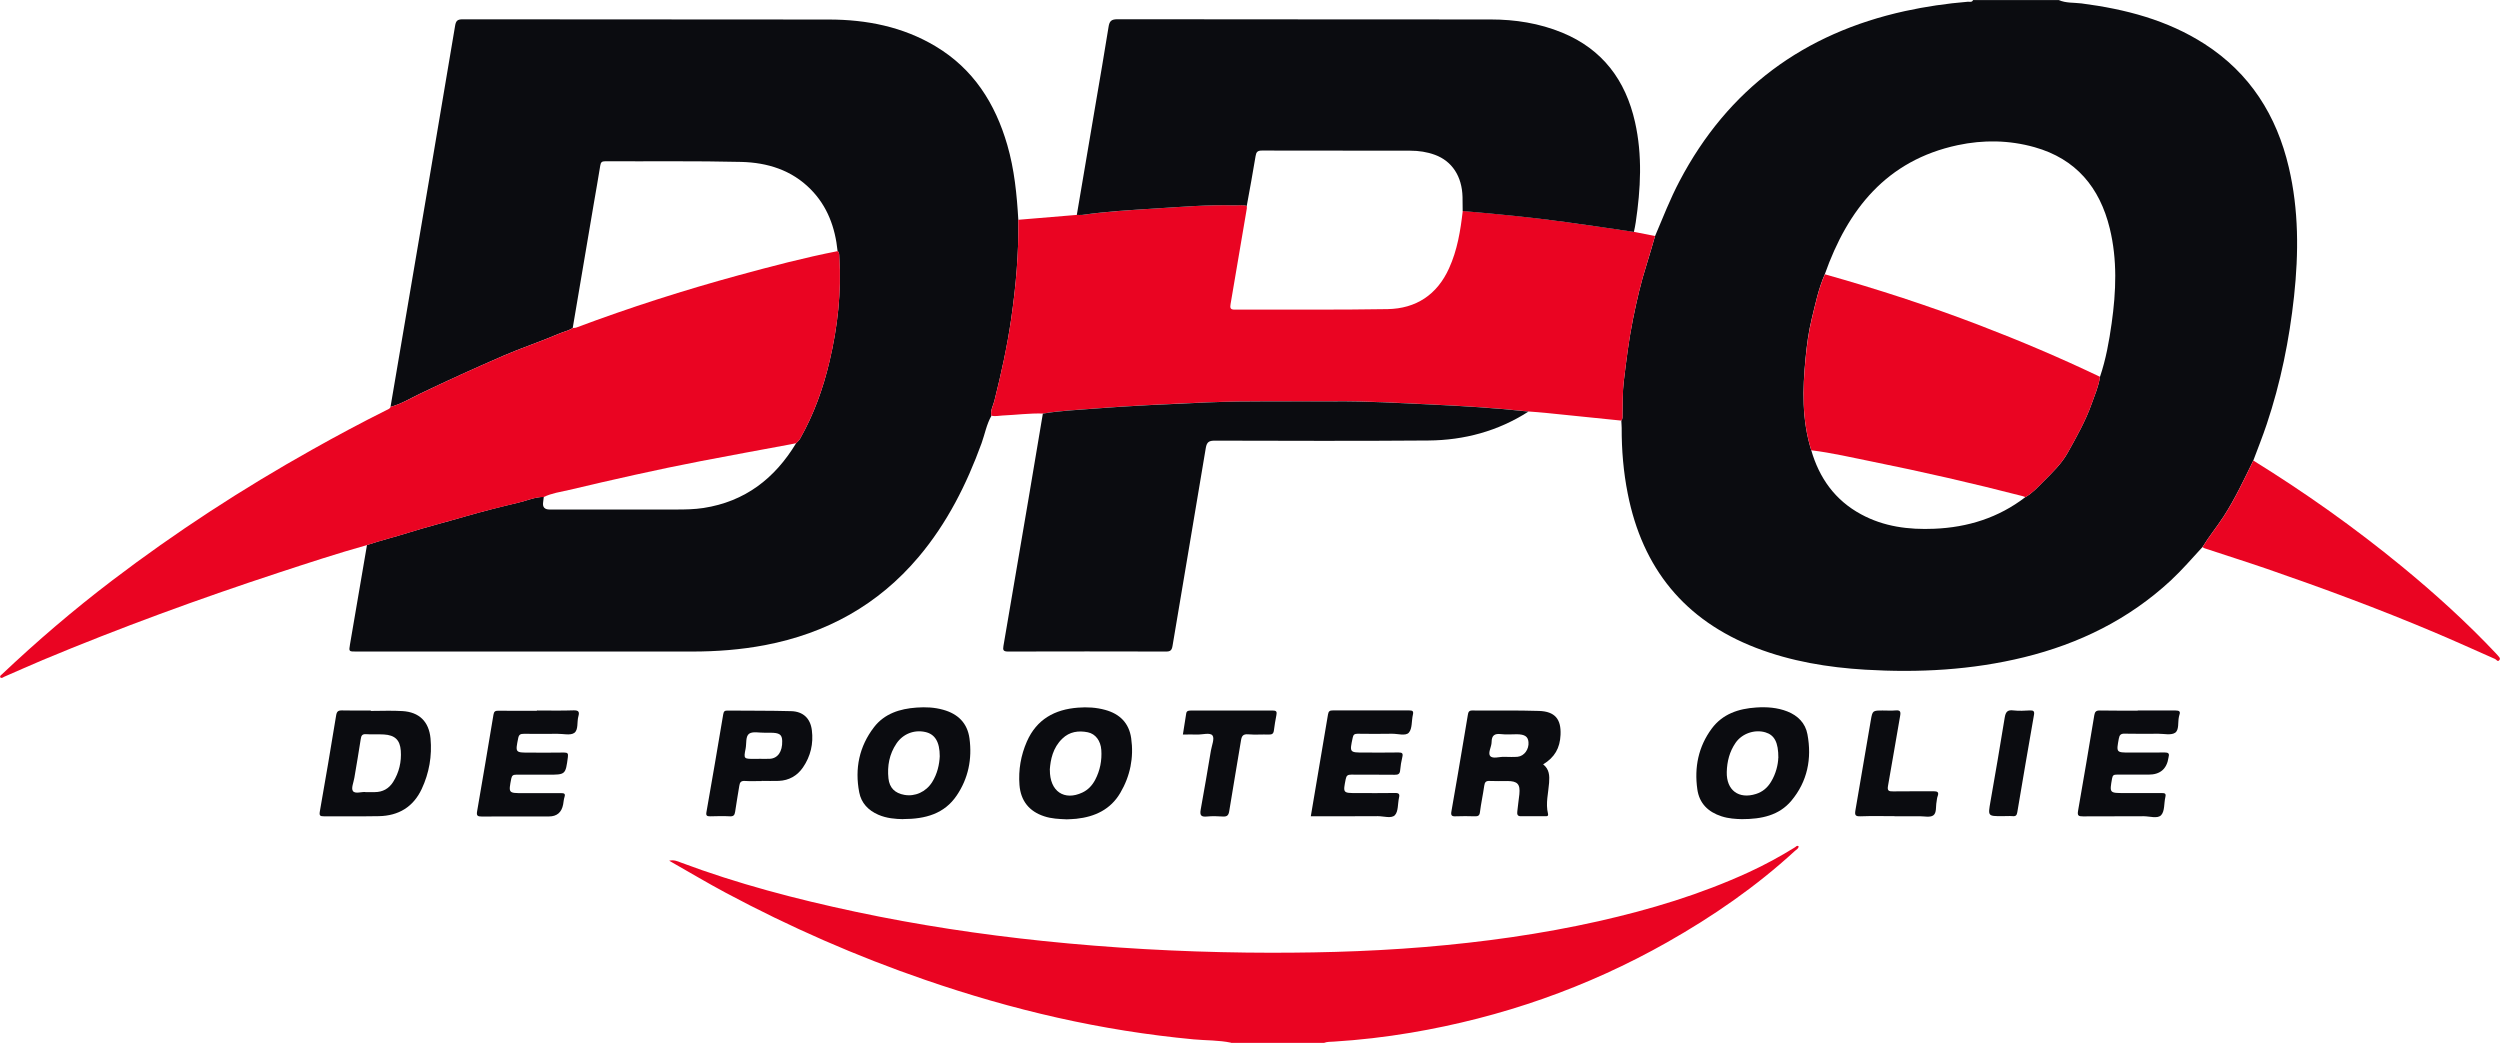
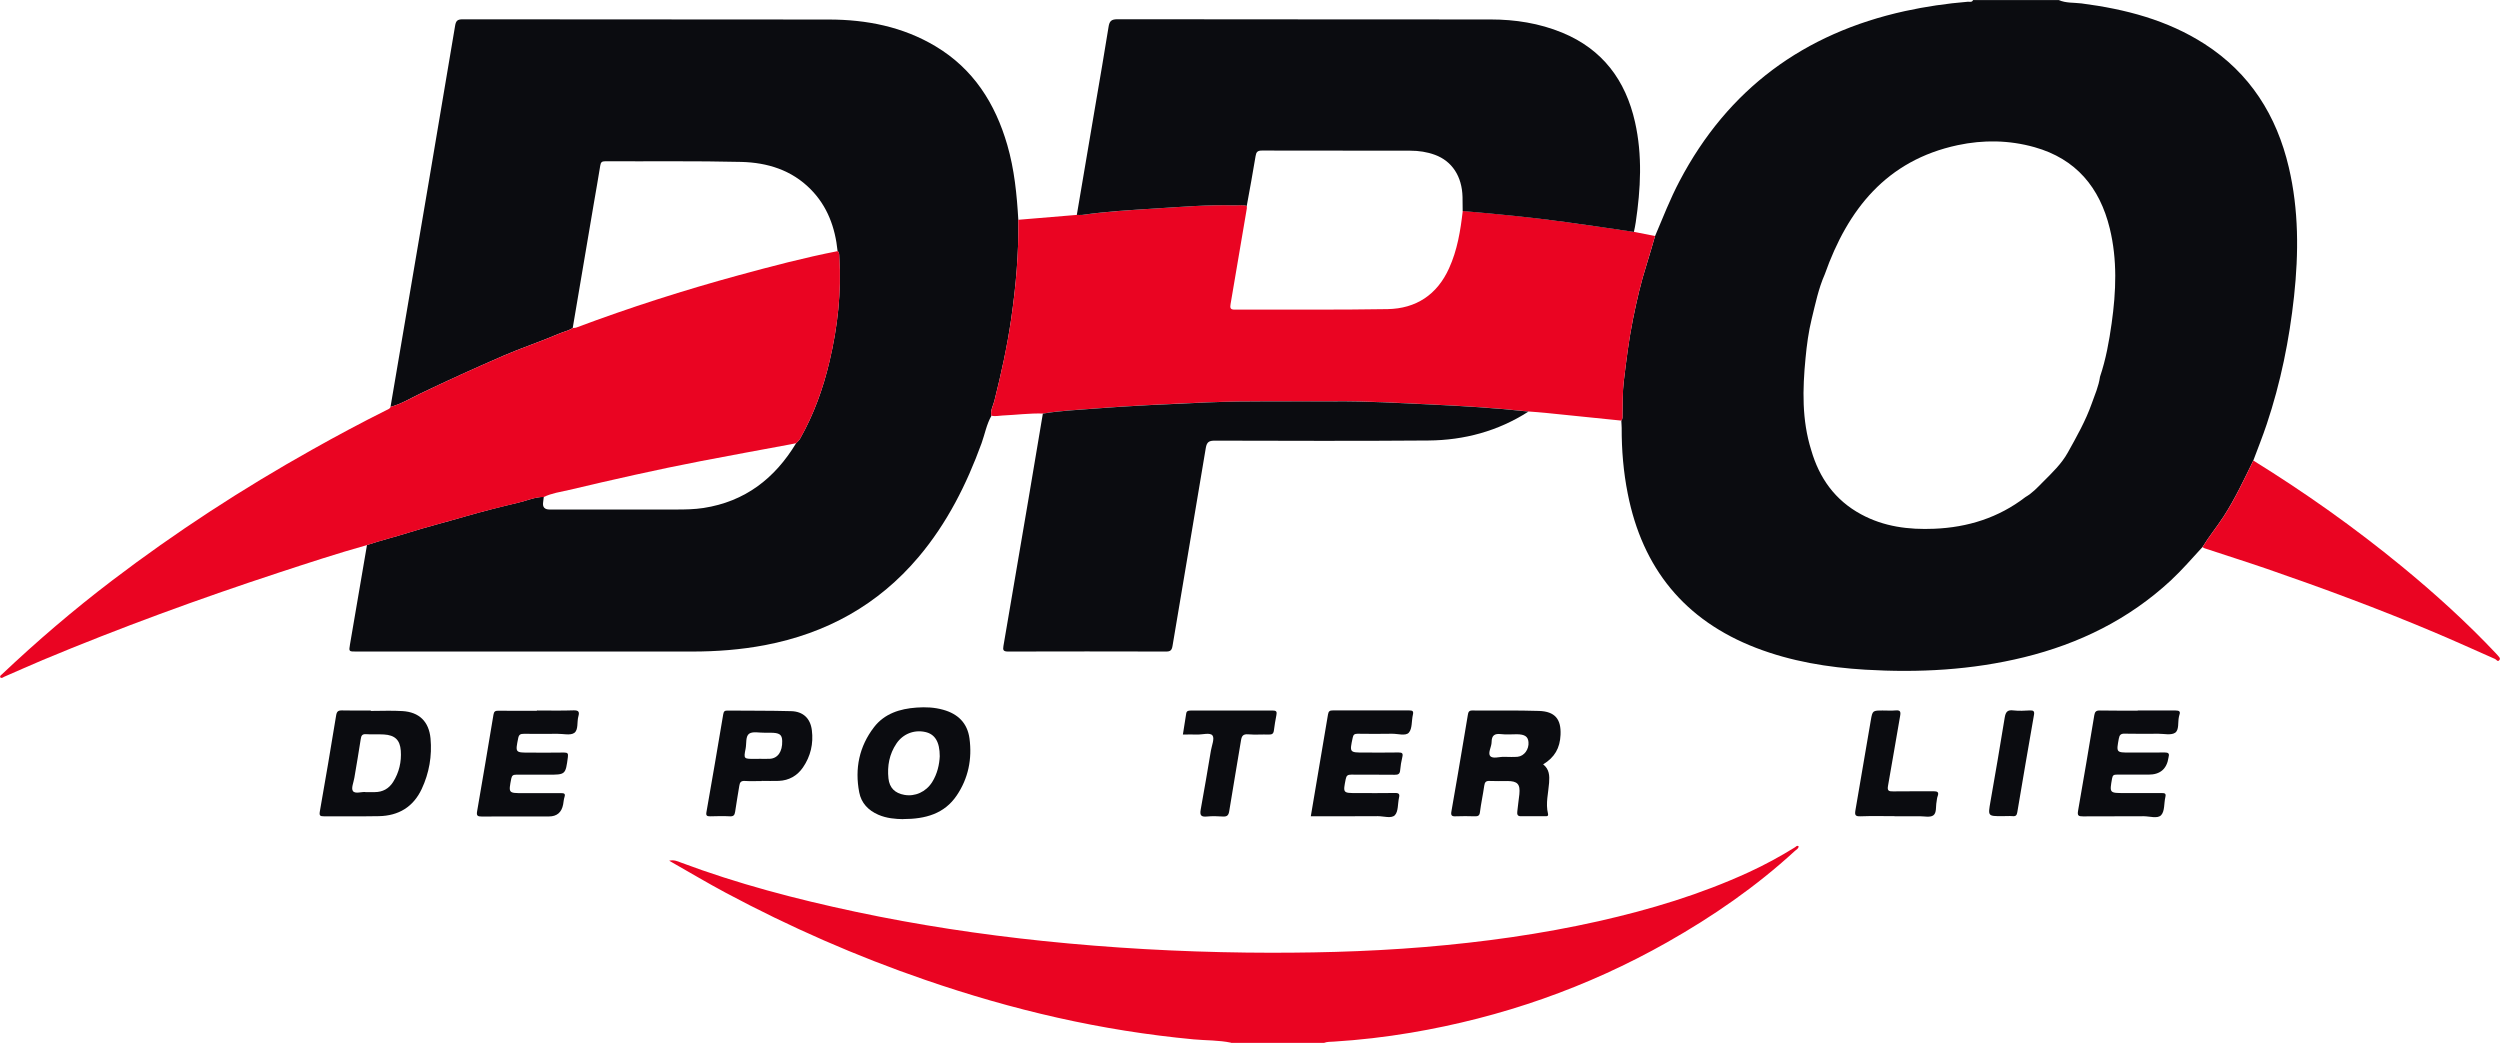
<svg xmlns="http://www.w3.org/2000/svg" id="a" width="343.07" height="143.09" viewBox="0 0 343.07 143.09">
  <path d="M282.5,0c1,.45,2.1.34,3.15.47,5.99.78,11.74,2.26,16.89,5.57,6.23,4.01,9.88,9.81,11.55,16.93,1.37,5.84,1.36,11.75.72,17.68-.65,5.99-1.84,11.87-3.76,17.59-.56,1.67-1.21,3.3-1.83,4.95-1.28,2.62-2.51,5.26-4.1,7.72-.92,1.41-1.99,2.71-2.86,4.14-1.44,1.56-2.82,3.17-4.38,4.62-5.75,5.32-12.54,8.66-20.11,10.52-7.17,1.76-14.46,2.15-21.81,1.71-5.13-.31-10.16-1.14-14.97-2.99-9.81-3.78-15.6-10.92-17.62-21.18-.59-2.97-.84-5.97-.83-9,0-.33-.04-.67-.05-1,.22-.26.15-.58.16-.88.04-1.51,0-3.02.18-4.52.34-2.85.69-5.7,1.26-8.52.51-2.53,1.08-5.04,1.87-7.5.41-1.3.78-2.61,1.16-3.91,1.08-2.54,2.07-5.11,3.36-7.55,6.65-12.65,17.07-20.28,30.94-23.33,2.84-.62,5.71-1.04,8.61-1.28.25-.02.58.12.73-.23h11.76ZM277.95,68.21c.93-.53,1.65-1.31,2.39-2.06,1.26-1.26,2.57-2.5,3.44-4.08,1.2-2.16,2.42-4.31,3.25-6.65.43-1.22.97-2.41,1.15-3.72.81-2.39,1.25-4.86,1.6-7.35.61-4.35.79-8.69-.26-13-1.37-5.62-4.63-9.55-10.32-11.15-3.48-.98-7.03-1.03-10.55-.28-9.77,2.09-15.08,8.8-18.24,17.72-.87,1.97-1.29,4.07-1.8,6.14-.43,1.76-.67,3.56-.84,5.37-.41,4.25-.52,8.48.78,12.62,1.11,3.84,3.27,6.87,6.83,8.8,3.14,1.71,6.55,2.14,10.06,1.99,4.6-.19,8.82-1.51,12.51-4.35Z" fill="#0b0c10" stroke-width="0" />
  <path d="M168.95,143.09c-1.7-.36-3.44-.3-5.15-.46-6.3-.59-12.54-1.59-18.71-2.98-6.14-1.38-12.17-3.13-18.12-5.18-9.45-3.25-18.57-7.25-27.38-11.96-2.51-1.34-4.95-2.8-7.42-4.2-.07-.04-.14-.09-.34-.2.68-.15,1.15.08,1.57.24,7.81,2.93,15.86,5.04,24.01,6.77,8.51,1.81,17.11,3.11,25.76,4.01,9.27.96,18.57,1.48,27.89,1.59,8.15.09,16.29-.09,24.41-.76,8.03-.67,16-1.77,23.87-3.54,7.1-1.6,14.04-3.69,20.67-6.74,2.19-1.01,4.29-2.15,6.33-3.42.13-.08.23-.28.48-.13,0,.33-.31.46-.51.64-5.33,4.9-11.26,8.99-17.55,12.55-10.98,6.21-22.72,10.3-35.16,12.4-3.5.59-7.03,1-10.58,1.22-.44.03-.89,0-1.32.17h-12.77Z" fill="#ea0422" stroke-width="0" />
  <path d="M53.59,55.83c1.76-10.35,3.52-20.7,5.28-31.05,1.2-7.08,2.4-14.15,3.58-21.23.11-.67.3-.9,1.03-.9,16.76.03,33.52,0,50.28.03,5.16.01,10.12.98,14.62,3.67,5.2,3.11,8.2,7.85,9.85,13.55.97,3.35,1.31,6.79,1.51,10.26.07,4.59-.33,9.14-.99,13.68-.55,3.78-1.37,7.5-2.3,11.19-.17.66-.57,1.29-.4,2.03-.67,1.17-.9,2.51-1.35,3.76-2.06,5.66-4.73,10.97-8.64,15.61-5.56,6.59-12.66,10.49-21.08,12.1-3.31.63-6.65.88-10.01.88-15.37,0-30.73,0-46.1,0-1,0-1.01,0-.84-.99.77-4.54,1.55-9.08,2.33-13.63,1.84-.62,3.73-1.08,5.57-1.66,2.57-.81,5.17-1.46,7.75-2.22,2.47-.72,4.97-1.35,7.47-1.94,1.15-.27,2.26-.78,3.47-.78-.03.25-.06.5-.09.75q-.14.98.89.98c5.79,0,11.57,0,17.36,0,1.26,0,2.51-.02,3.76-.21,5.7-.88,9.79-4.05,12.71-8.89.18-.21.41-.39.54-.62,1.89-3.33,3.17-6.89,4.04-10.6,1.12-4.72,1.65-9.51,1.34-14.37-.02-.28.03-.57-.23-.77-.33-3.22-1.38-6.15-3.7-8.49-2.61-2.64-5.94-3.66-9.5-3.75-6.23-.15-12.47-.06-18.7-.09-.47,0-.6.16-.67.6-.27,1.71-.58,3.41-.87,5.12-.97,5.72-1.94,11.44-2.91,17.17-.59.37-1.27.51-1.9.78-2.51,1.08-5.11,1.93-7.62,3.02-3.87,1.68-7.7,3.42-11.5,5.24-1.31.63-2.57,1.41-4,1.78Z" fill="#0b0c10" stroke-width="0" />
  <path d="M114.95,34.46c.26.2.21.5.23.77.31,4.86-.23,9.65-1.34,14.37-.88,3.7-2.16,7.27-4.04,10.6-.13.23-.36.42-.54.62-.3.06-.6.12-.9.18-4.06.76-8.13,1.49-12.19,2.28-6.06,1.17-12.08,2.54-18.09,3.96-1.16.27-2.36.43-3.45.96-1.21,0-2.32.5-3.47.78-2.5.59-5,1.22-7.47,1.94-2.58.75-5.19,1.41-7.75,2.22-1.85.58-3.74,1.04-5.57,1.66-4.11,1.15-8.17,2.49-12.23,3.82-10.91,3.59-21.68,7.53-32.27,11.95-1.77.74-3.52,1.54-5.29,2.3-.15.06-.32.26-.53.1-.1-.22.08-.31.19-.41,4.83-4.57,9.88-8.89,15.18-12.92,8.71-6.63,17.86-12.58,27.41-17.93,3.36-1.89,6.76-3.71,10.21-5.43.23-.11.47-.19.57-.45,1.43-.38,2.69-1.15,4-1.78,3.8-1.83,7.63-3.57,11.5-5.24,2.51-1.09,5.11-1.94,7.62-3.02.62-.27,1.31-.41,1.9-.78.16-.02.34-.01.49-.07,7.32-2.75,14.75-5.12,22.29-7.18,4.49-1.22,8.99-2.41,13.56-3.3Z" fill="#ea0422" stroke-width="0" />
  <path d="M136.05,57.06c-.17-.73.24-1.36.4-2.03.93-3.7,1.75-7.42,2.3-11.19.66-4.54,1.06-9.09.99-13.68,2.68-.22,5.36-.45,8.04-.67.25,0,.5.04.75,0,3.33-.47,6.7-.67,10.05-.88,3.58-.22,7.17-.53,10.77-.43.58.02,1.17-.12,1.75.08,0,.11.01.22,0,.33-.74,4.38-1.48,8.76-2.23,13.13-.08.49-.08.78.57.77,6.99-.03,13.99.05,20.98-.07,3.9-.07,6.79-1.97,8.43-5.6,1.14-2.5,1.57-5.17,1.88-7.87,4.74.4,9.47.87,14.19,1.52,3.11.43,6.22.88,9.32,1.35.96.19,1.92.38,2.88.57-.39,1.31-.75,2.62-1.16,3.91-.78,2.46-1.36,4.97-1.87,7.5-.56,2.82-.91,5.67-1.26,8.52-.18,1.5-.13,3.01-.18,4.52,0,.3.06.62-.16.88-3.46-.35-6.93-.71-10.39-1.06-.77-.08-1.55-.13-2.33-.19-4.47-.49-8.95-.76-13.43-.97-4.41-.2-8.82-.48-13.23-.43-5.84.06-11.68-.1-17.52.15-5.16.22-10.31.44-15.46.85-2.34.19-4.68.28-6.99.68-1.86-.06-3.71.19-5.57.27-.5.02-.99.15-1.49.03Z" fill="#ea0422" stroke-width="0" />
  <path d="M224.23,31.83c-3.11-.47-6.21-.92-9.32-1.35-4.72-.65-9.45-1.11-14.19-1.52,0-.64,0-1.28-.02-1.93-.07-2.83-1.43-4.91-3.78-5.78-1.08-.4-2.22-.57-3.37-.57-6.79-.01-13.58,0-20.37-.02-.63,0-.79.21-.88.77-.37,2.28-.8,4.56-1.21,6.83-.57-.19-1.16-.06-1.75-.08-3.6-.1-7.19.21-10.77.43-3.35.21-6.72.4-10.05.88-.24.03-.5,0-.75,0,.86-5.09,1.73-10.19,2.59-15.28.59-3.5,1.21-6.99,1.76-10.49.12-.8.36-1.08,1.23-1.08,17.07.03,34.13.01,51.2.03,3.38,0,6.69.52,9.83,1.81,5.53,2.28,8.7,6.53,9.99,12.27,1.03,4.57.78,9.16.1,13.75-.06.44-.16.88-.25,1.31Z" fill="#0b0c10" stroke-width="0" />
-   <path d="M143.12,56.76c2.31-.4,4.66-.49,6.99-.68,5.15-.41,10.3-.62,15.46-.85,5.84-.25,11.68-.1,17.52-.15,4.42-.04,8.83.23,13.23.43,4.48.21,8.97.48,13.43.97-4.19,2.69-8.82,3.93-13.74,3.97-9.77.08-19.54.04-29.31.02-.78,0-1.09.18-1.23.99-1.5,9.07-3.06,18.13-4.57,27.19-.1.58-.29.77-.9.76-7.22-.02-14.44-.02-21.67,0-.65,0-.73-.21-.63-.77,1.16-6.75,2.3-13.49,3.45-20.24.66-3.88,1.31-7.77,1.96-11.65Z" fill="#0b0c10" stroke-width="0" />
+   <path d="M143.12,56.76c2.31-.4,4.66-.49,6.99-.68,5.15-.41,10.3-.62,15.46-.85,5.84-.25,11.68-.1,17.52-.15,4.42-.04,8.83.23,13.23.43,4.48.21,8.97.48,13.43.97-4.19,2.69-8.82,3.93-13.74,3.97-9.77.08-19.54.04-29.31.02-.78,0-1.09.18-1.23.99-1.5,9.07-3.06,18.13-4.57,27.19-.1.58-.29.77-.9.76-7.22-.02-14.44-.02-21.67,0-.65,0-.73-.21-.63-.77,1.16-6.75,2.3-13.49,3.45-20.24.66-3.88,1.31-7.77,1.96-11.65" fill="#0b0c10" stroke-width="0" />
  <path d="M302.26,75.06c.87-1.44,1.94-2.73,2.86-4.14,1.6-2.46,2.82-5.1,4.1-7.72,7.11,4.4,13.91,9.22,20.37,14.52,4.53,3.72,8.87,7.65,12.9,11.92.1.1.19.2.28.31.14.18.4.37.23.61-.25.35-.41-.05-.61-.13-2.81-1.24-5.6-2.51-8.43-3.7-7.51-3.17-15.15-6-22.85-8.66-2.85-.98-5.72-1.88-8.58-2.83-.1-.03-.19-.11-.28-.17Z" fill="#ea0422" stroke-width="0" />
  <path d="M211.75,104.88c.88.68.9,1.59.83,2.54-.1,1.41-.5,2.82-.15,4.25.06.26-.04.35-.3.34-1.15,0-2.3-.02-3.44,0-.53,0-.5-.36-.47-.68.07-.78.2-1.55.28-2.33.14-1.39-.25-1.82-1.65-1.82-.81,0-1.62.03-2.43-.01-.51-.03-.67.17-.74.65-.17,1.22-.44,2.42-.59,3.64-.06.5-.29.57-.71.56-.87-.02-1.74-.04-2.6,0-.57.03-.71-.12-.6-.7.62-3.47,1.19-6.94,1.78-10.41.16-.94.31-1.87.47-2.81.06-.34.12-.61.61-.6,3.05.03,6.1-.04,9.15.06,2.19.07,3.06,1.12,2.96,3.28-.08,1.83-.81,3.09-2.38,4.05ZM206.43,103.86c.61,0,1.23.05,1.84-.01.91-.1,1.57-1.04,1.48-2.02-.07-.76-.51-1.06-1.6-1.07-.73,0-1.46.07-2.18-.02-.88-.1-1.27.18-1.28,1.09,0,.66-.55,1.49-.19,1.92.36.42,1.26.08,1.92.11Z" fill="#0b0c10" stroke-width="0" />
  <path d="M50.87,97.56c1.45,0,2.91-.07,4.36.02,2.3.14,3.63,1.44,3.85,3.75.22,2.41-.18,4.74-1.21,6.94-1.16,2.47-3.18,3.68-5.87,3.73-2.51.05-5.03,0-7.55.02-.51,0-.66-.08-.56-.66.78-4.4,1.52-8.8,2.24-13.2.09-.53.28-.68.8-.67,1.31.04,2.63.01,3.94.01,0,.02,0,.04,0,.05ZM50.14,108.7c.5,0,.89,0,1.28,0,1.09,0,1.94-.47,2.52-1.38.83-1.31,1.17-2.78,1.06-4.31-.11-1.48-.82-2.13-2.31-2.22-.81-.05-1.62.02-2.43-.04-.56-.04-.69.19-.76.69-.26,1.76-.58,3.52-.87,5.28-.1.63-.47,1.46-.2,1.83.3.43,1.2.08,1.72.14Z" fill="#0b0c10" stroke-width="0" />
-   <path d="M146.29,112.43c-.97-.04-2-.08-2.99-.41-2.07-.67-3.23-2.13-3.4-4.3-.16-2.07.19-4.07,1.02-5.97,1.34-3.04,3.82-4.4,7.01-4.64,1.26-.1,2.51-.03,3.74.31,2,.55,3.26,1.8,3.56,3.88.38,2.66-.13,5.19-1.49,7.5-1.33,2.28-3.49,3.29-6.04,3.56-.44.05-.89.05-1.41.08ZM144.07,105.63c-.03,3,2,4.29,4.46,3.13.79-.37,1.35-.98,1.75-1.73.68-1.29.95-2.68.85-4.12-.09-1.24-.78-2.2-1.85-2.42-1.28-.26-2.51-.09-3.5.87-1.3,1.25-1.62,2.87-1.72,4.27Z" fill="#0b0c10" stroke-width="0" />
-   <path d="M239.04,112.41c-.82-.02-1.83-.07-2.8-.39-1.83-.59-3.05-1.77-3.32-3.71-.43-3.02.15-5.86,1.98-8.33,1.49-2.01,3.68-2.73,6.08-2.89,1.46-.1,2.91,0,4.29.54,1.45.57,2.48,1.61,2.76,3.13.63,3.35,0,6.49-2.21,9.13-1.69,2.01-4.08,2.52-6.78,2.52ZM244.04,104.01c.01-2.16-.55-3.14-1.77-3.51-1.47-.44-3.21.15-4.09,1.42-.84,1.21-1.18,2.57-1.22,4.02-.06,2.5,1.64,3.77,4.02,3.01.89-.28,1.56-.85,2.04-1.64.71-1.15.98-2.42,1.01-3.3Z" fill="#0b0c10" stroke-width="0" />
  <path d="M123.92,112.41c-1.02-.02-2.24-.1-3.4-.61-1.37-.6-2.33-1.6-2.61-3.07-.63-3.26,0-6.3,2.03-8.94,1.44-1.87,3.56-2.53,5.83-2.69,1.23-.09,2.46-.04,3.66.3,2.02.56,3.32,1.81,3.61,3.93.38,2.82-.16,5.48-1.75,7.83-1.69,2.51-4.28,3.24-7.37,3.24ZM128.96,103.78c0-1.99-.67-3.04-1.99-3.33-1.53-.34-3.06.26-3.95,1.58-.98,1.45-1.28,3.08-1.1,4.79.14,1.3.89,2.03,2.19,2.26,1.47.26,2.95-.41,3.8-1.74.73-1.16,1-2.46,1.05-3.56Z" fill="#0b0c10" stroke-width="0" />
  <path d="M179.88,112.01c.8-4.72,1.59-9.35,2.36-13.98.07-.42.24-.55.66-.54,3.5.01,7,.01,10.5,0,.44,0,.6.1.49.58-.2.84-.07,1.92-.56,2.47-.44.5-1.54.13-2.34.15-1.57.02-3.13.03-4.7,0-.43,0-.58.14-.66.54-.44,2.04-.45,2.04,1.59,2.04,1.57,0,3.13.02,4.7-.01.5,0,.64.12.52.62-.14.6-.25,1.21-.3,1.82-.04.51-.27.63-.75.62-1.99-.03-3.97,0-5.96-.02-.48,0-.66.12-.76.61-.38,1.93-.4,1.92,1.55,1.92,1.74,0,3.47.02,5.21-.01.56-.01.67.16.55.66-.18.81-.08,1.87-.56,2.38-.47.5-1.54.14-2.34.14-2.71.02-5.43.01-8.14.01-.33,0-.66,0-1.04,0Z" fill="#0b0c10" stroke-width="0" />
  <path d="M73.68,97.5c1.68,0,3.36.04,5.04-.02.7-.02.82.22.65.82-.22.77.03,1.86-.57,2.28-.53.37-1.51.11-2.29.12-1.54,0-3.08.02-4.62,0-.46,0-.68.09-.78.6-.4,1.99-.42,1.98,1.59,1.98,1.57,0,3.13.02,4.7-.01.5,0,.59.13.53.61-.32,2.43-.31,2.43-2.75,2.43-1.45,0-2.91.01-4.36,0-.4,0-.57.11-.66.53-.39,2.01-.4,2,1.62,2,1.73,0,3.47,0,5.2,0,.41,0,.65.05.48.55-.1.32-.12.66-.18.99q-.31,1.66-1.95,1.66c-3.08,0-6.15-.01-9.23.01-.56,0-.73-.11-.63-.7.77-4.43,1.51-8.86,2.25-13.29.07-.41.23-.54.66-.53,1.76.03,3.52.01,5.29.01h0Z" fill="#0b0c10" stroke-width="0" />
  <path d="M293.36,97.5c1.73,0,3.47.01,5.2,0,.49,0,.69.13.51.62-.03.08-.04.16-.06.24-.17.76.05,1.81-.53,2.2-.55.36-1.51.13-2.29.13-1.54,0-3.08.03-4.62-.01-.54-.02-.72.18-.81.68-.35,1.91-.36,1.91,1.53,1.91,1.59,0,3.19.01,4.78-.01.49,0,.66.15.52.62,0,.03,0,.06-.01.08q-.35,2.34-2.73,2.34c-1.45,0-2.91.01-4.36,0-.39,0-.57.06-.65.51-.36,2.02-.38,2.02,1.71,2.02,1.71,0,3.41.01,5.12,0,.43,0,.59.07.48.55-.2.84-.07,1.92-.57,2.47-.48.54-1.58.16-2.41.16-2.77.02-5.54,0-8.31.02-.62,0-.81-.08-.69-.77.77-4.37,1.5-8.75,2.23-13.13.08-.45.24-.64.75-.63,1.73.04,3.47.01,5.2.02Z" fill="#0b0c10" stroke-width="0" />
  <path d="M104.5,107.18c-.76,0-1.51.04-2.26-.01-.56-.04-.72.19-.79.68-.18,1.19-.41,2.37-.57,3.55-.07.49-.25.65-.74.62-.89-.05-1.79-.02-2.68,0-.41,0-.61-.06-.52-.56.79-4.48,1.56-8.97,2.31-13.46.07-.41.22-.49.59-.49,2.91.03,5.82,0,8.72.08,1.65.04,2.65.99,2.85,2.62.23,1.84-.17,3.57-1.22,5.1-.78,1.14-1.91,1.79-3.32,1.85-.78.03-1.57,0-2.35,0v.03ZM104.12,104.13h0c.5,0,1.01.02,1.51,0,1.11-.06,1.75-.99,1.71-2.45-.02-.89-.38-1.13-1.65-1.13-.25,0-.5,0-.76,0-.72.02-1.62-.21-2.12.13-.52.36-.35,1.34-.49,2.05-.28,1.41-.26,1.41,1.21,1.41.2,0,.39,0,.59,0Z" fill="#0b0c10" stroke-width="0" />
  <path d="M162.33,100.77c.16-.99.3-1.92.45-2.85.05-.34.26-.41.59-.41,3.78,0,7.55,0,11.33,0,.48,0,.54.19.46.61-.14.71-.26,1.43-.35,2.15-.06.42-.26.54-.67.53-.95-.03-1.91.05-2.85-.03-.69-.05-.89.2-.99.84-.52,3.23-1.1,6.44-1.61,9.67-.09.59-.28.81-.89.77-.72-.05-1.46-.07-2.18,0-.77.07-1-.14-.85-.95.5-2.69.94-5.39,1.4-8.09.12-.71.53-1.67.22-2.08-.33-.44-1.36-.11-2.08-.13-.64-.02-1.28,0-1.99,0Z" fill="#0b0c10" stroke-width="0" />
  <path d="M259.99,112c-1.57,0-3.14-.04-4.7.02-.68.02-.78-.17-.68-.79.72-4.13,1.41-8.27,2.12-12.4.23-1.33.26-1.33,1.64-1.33.59,0,1.18.04,1.76-.01.64-.06.73.17.62.76-.57,3.19-1.08,6.39-1.66,9.58-.13.7.11.78.7.77,1.85-.03,3.7,0,5.54-.02.56,0,.78.13.56.71-.09.23-.09.49-.14.74-.13.65.04,1.53-.46,1.87-.44.3-1.24.11-1.88.11-1.15,0-2.3,0-3.44,0Z" fill="#0b0c10" stroke-width="0" />
  <path d="M274.78,112c-2,0-1.98,0-1.64-1.96.67-3.85,1.34-7.69,1.96-11.55.13-.79.37-1.11,1.21-1,.74.09,1.51.04,2.26,0,.48-.02.64.12.55.61-.78,4.45-1.54,8.9-2.29,13.36-.07.41-.2.58-.63.54-.47-.04-.95,0-1.42,0Z" fill="#0b0c10" stroke-width="0" />
-   <path d="M250.42,37.64c7.18,2.02,14.26,4.32,21.22,6.99,5.61,2.15,11.13,4.49,16.54,7.08-.18,1.3-.72,2.49-1.15,3.72-.83,2.34-2.05,4.49-3.25,6.65-.88,1.58-2.19,2.81-3.44,4.08-.74.74-1.46,1.53-2.39,2.06-.16-.06-.31-.12-.47-.16-6.8-1.75-13.65-3.32-20.54-4.71-2.78-.56-5.55-1.21-8.38-1.56-1.3-4.14-1.19-8.37-.78-12.62.18-1.81.41-3.61.84-5.37.51-2.07.92-4.17,1.8-6.14Z" fill="#ea0422" stroke-width="0" />
</svg>